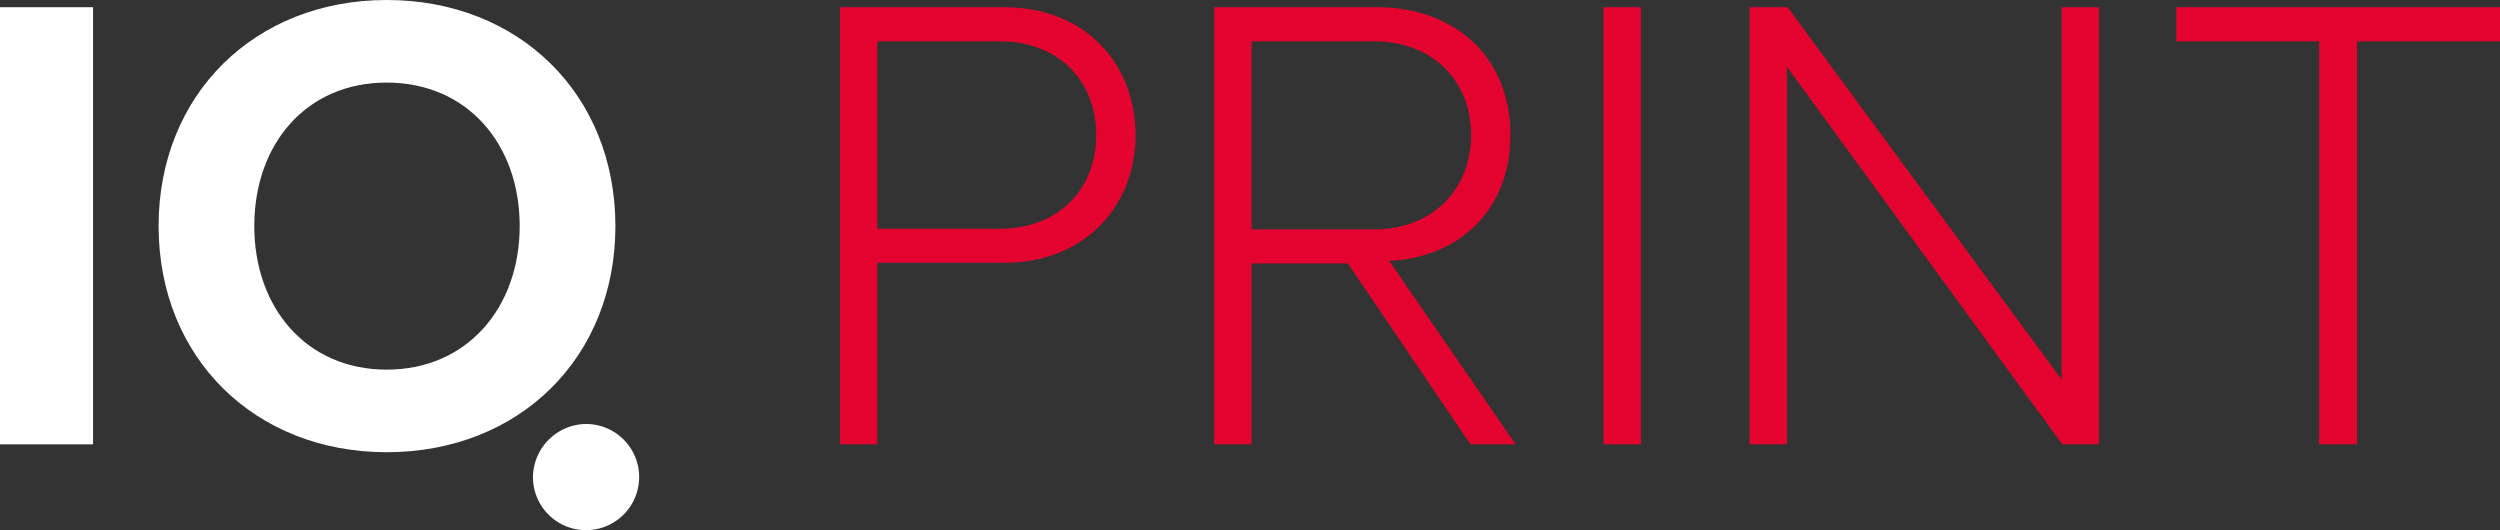
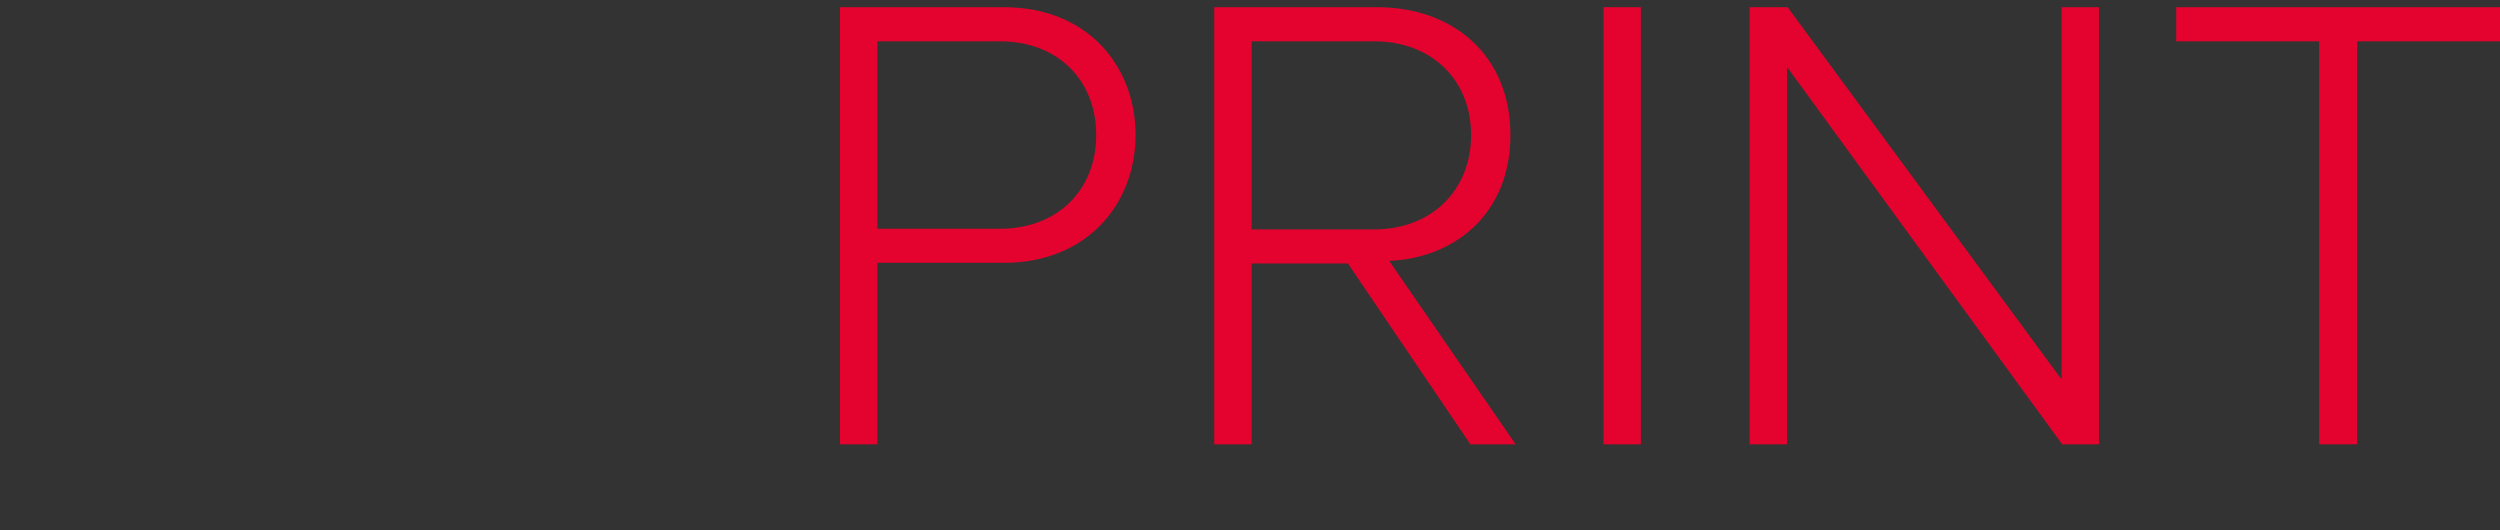
<svg xmlns="http://www.w3.org/2000/svg" id="Gruppe_346" data-name="Gruppe 346" width="447.327" height="94.859" viewBox="0 0 447.327 94.859">
  <rect x="0" y="0" width="447.327" height="94.859" fill="#333333" stroke="none" />
  <defs>
    <style>
      .cls-1 {
        fill: none;
      }

      .cls-2 {
        clip-path: url(#clip-path);
      }

      .cls-3 {
        fill: #e4032e;
      }

      .cls-4 {
        fill: #fff;
      }
    </style>
    <clipPath id="clip-path">
      <rect id="Rechteck_36" data-name="Rechteck 36" class="cls-1" width="447.327" height="94.859" />
    </clipPath>
  </defs>
  <g id="Gruppe_47" data-name="Gruppe 47" class="cls-2">
    <path id="Pfad_53" data-name="Pfad 53" class="cls-3" d="M657.846,81.533V9.417H683.41v-6.1H625.481v6.1h25.564V81.533Zm-46.2,0V3.315h-6.683V69.923L555.943,3.315h-6.8V81.533h6.683V13.986L605.08,81.533ZM529.68,3.315H523V81.533h6.683ZM499.307,26.183c0,9.848-7.036,16.89-17.354,16.89H460.024V9.417h21.929c10.318,0,17.354,6.918,17.354,16.767m7.975,55.35L484.649,48.7c11.61-.47,21.694-8.328,21.694-22.516,0-14.306-10.318-22.868-23.8-22.868h-29.2V81.533h6.683V49.169h17.237L499.19,81.533Zm-75.053-55.35c0,9.848-6.918,16.772-17.236,16.772H393.064V9.417h21.929c10.318,0,17.236,6.918,17.236,16.767m-39.165,55.35V49.051H415.7c14.893,0,23.567-10.553,23.567-22.868S430.708,3.315,415.7,3.315H386.381V81.533Z" transform="translate(-236.082 -2.025)" />
-     <path id="Pfad_54" data-name="Pfad 54" class="cls-4" d="M92.988,40.457c0,14.541-9.379,25.682-23.8,25.682S45.5,55,45.5,40.457c0-14.658,9.267-25.681,23.69-25.681s23.8,11.023,23.8,25.681m-64.611,0c0,23.573,17.236,40.457,40.809,40.457,23.685,0,40.927-16.884,40.927-40.457S92.87,0,69.186,0C45.613,0,28.377,16.89,28.377,40.457M0,79.51H16.649V1.292H0Z" />
-     <path id="Pfad_55" data-name="Pfad 55" class="cls-4" d="M245.154,204.531a9.5,9.5,0,1,0,9.5-9.5,9.608,9.608,0,0,0-9.5,9.5" transform="translate(-149.791 -119.168)" />
  </g>
</svg>